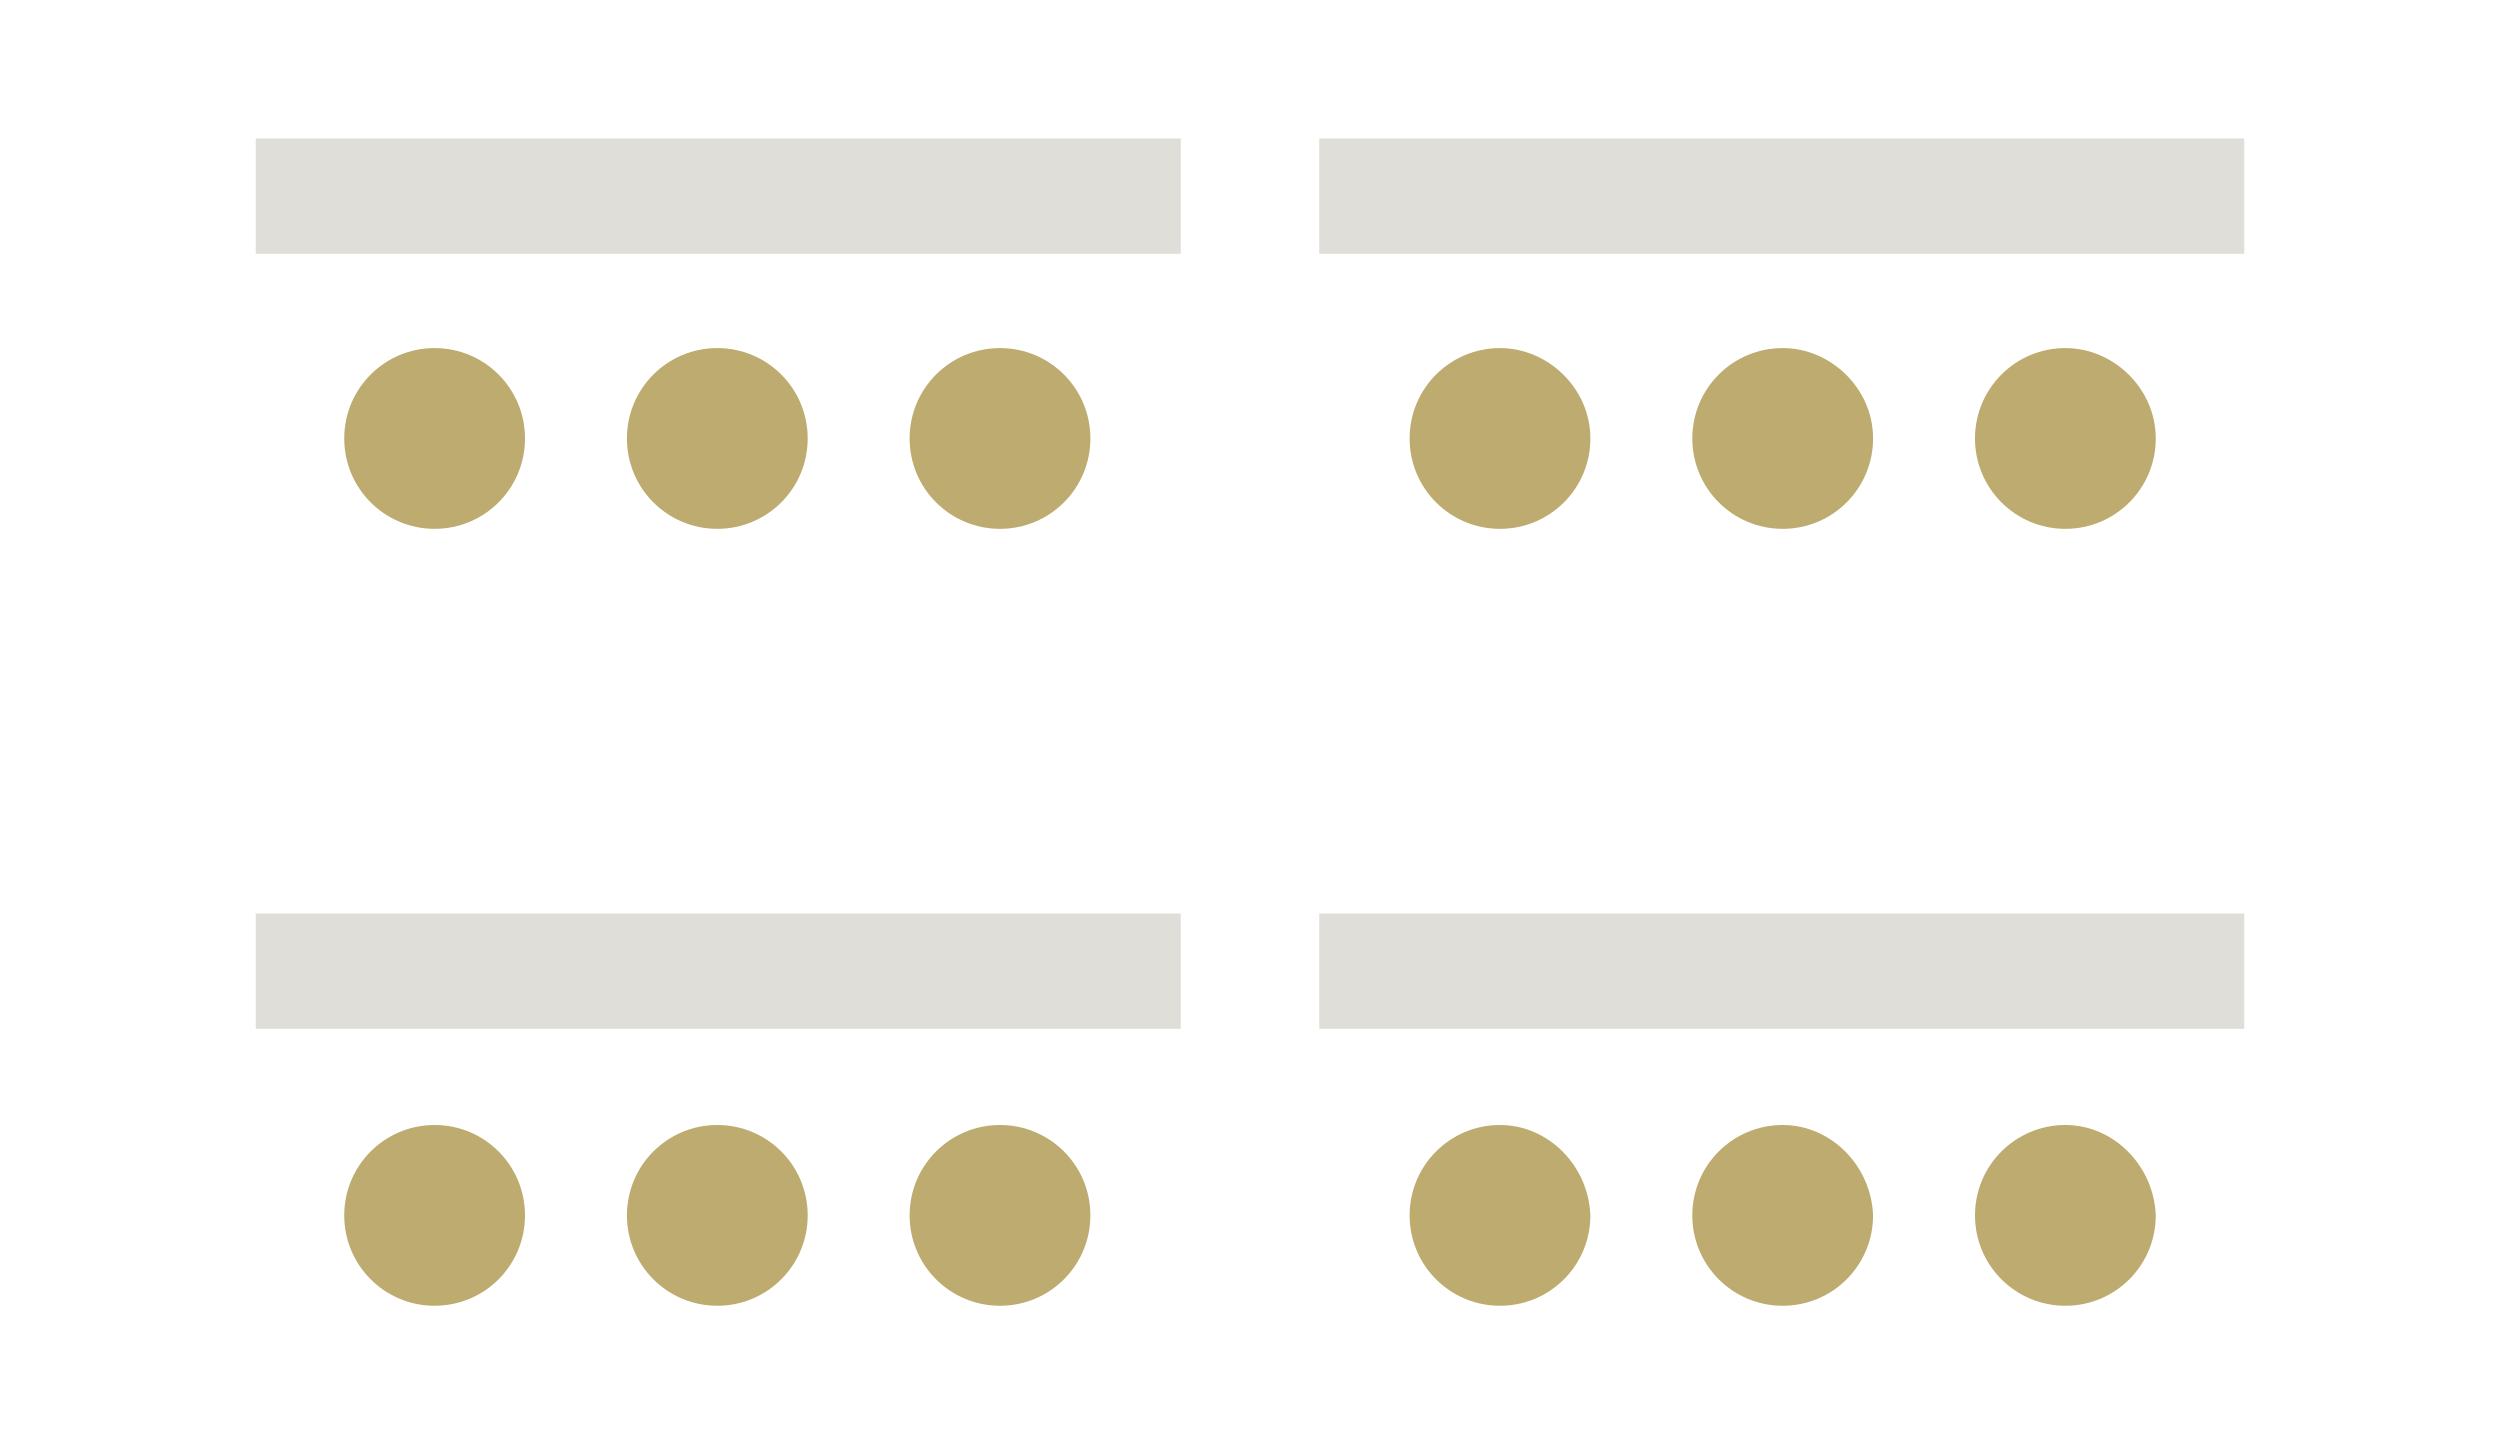
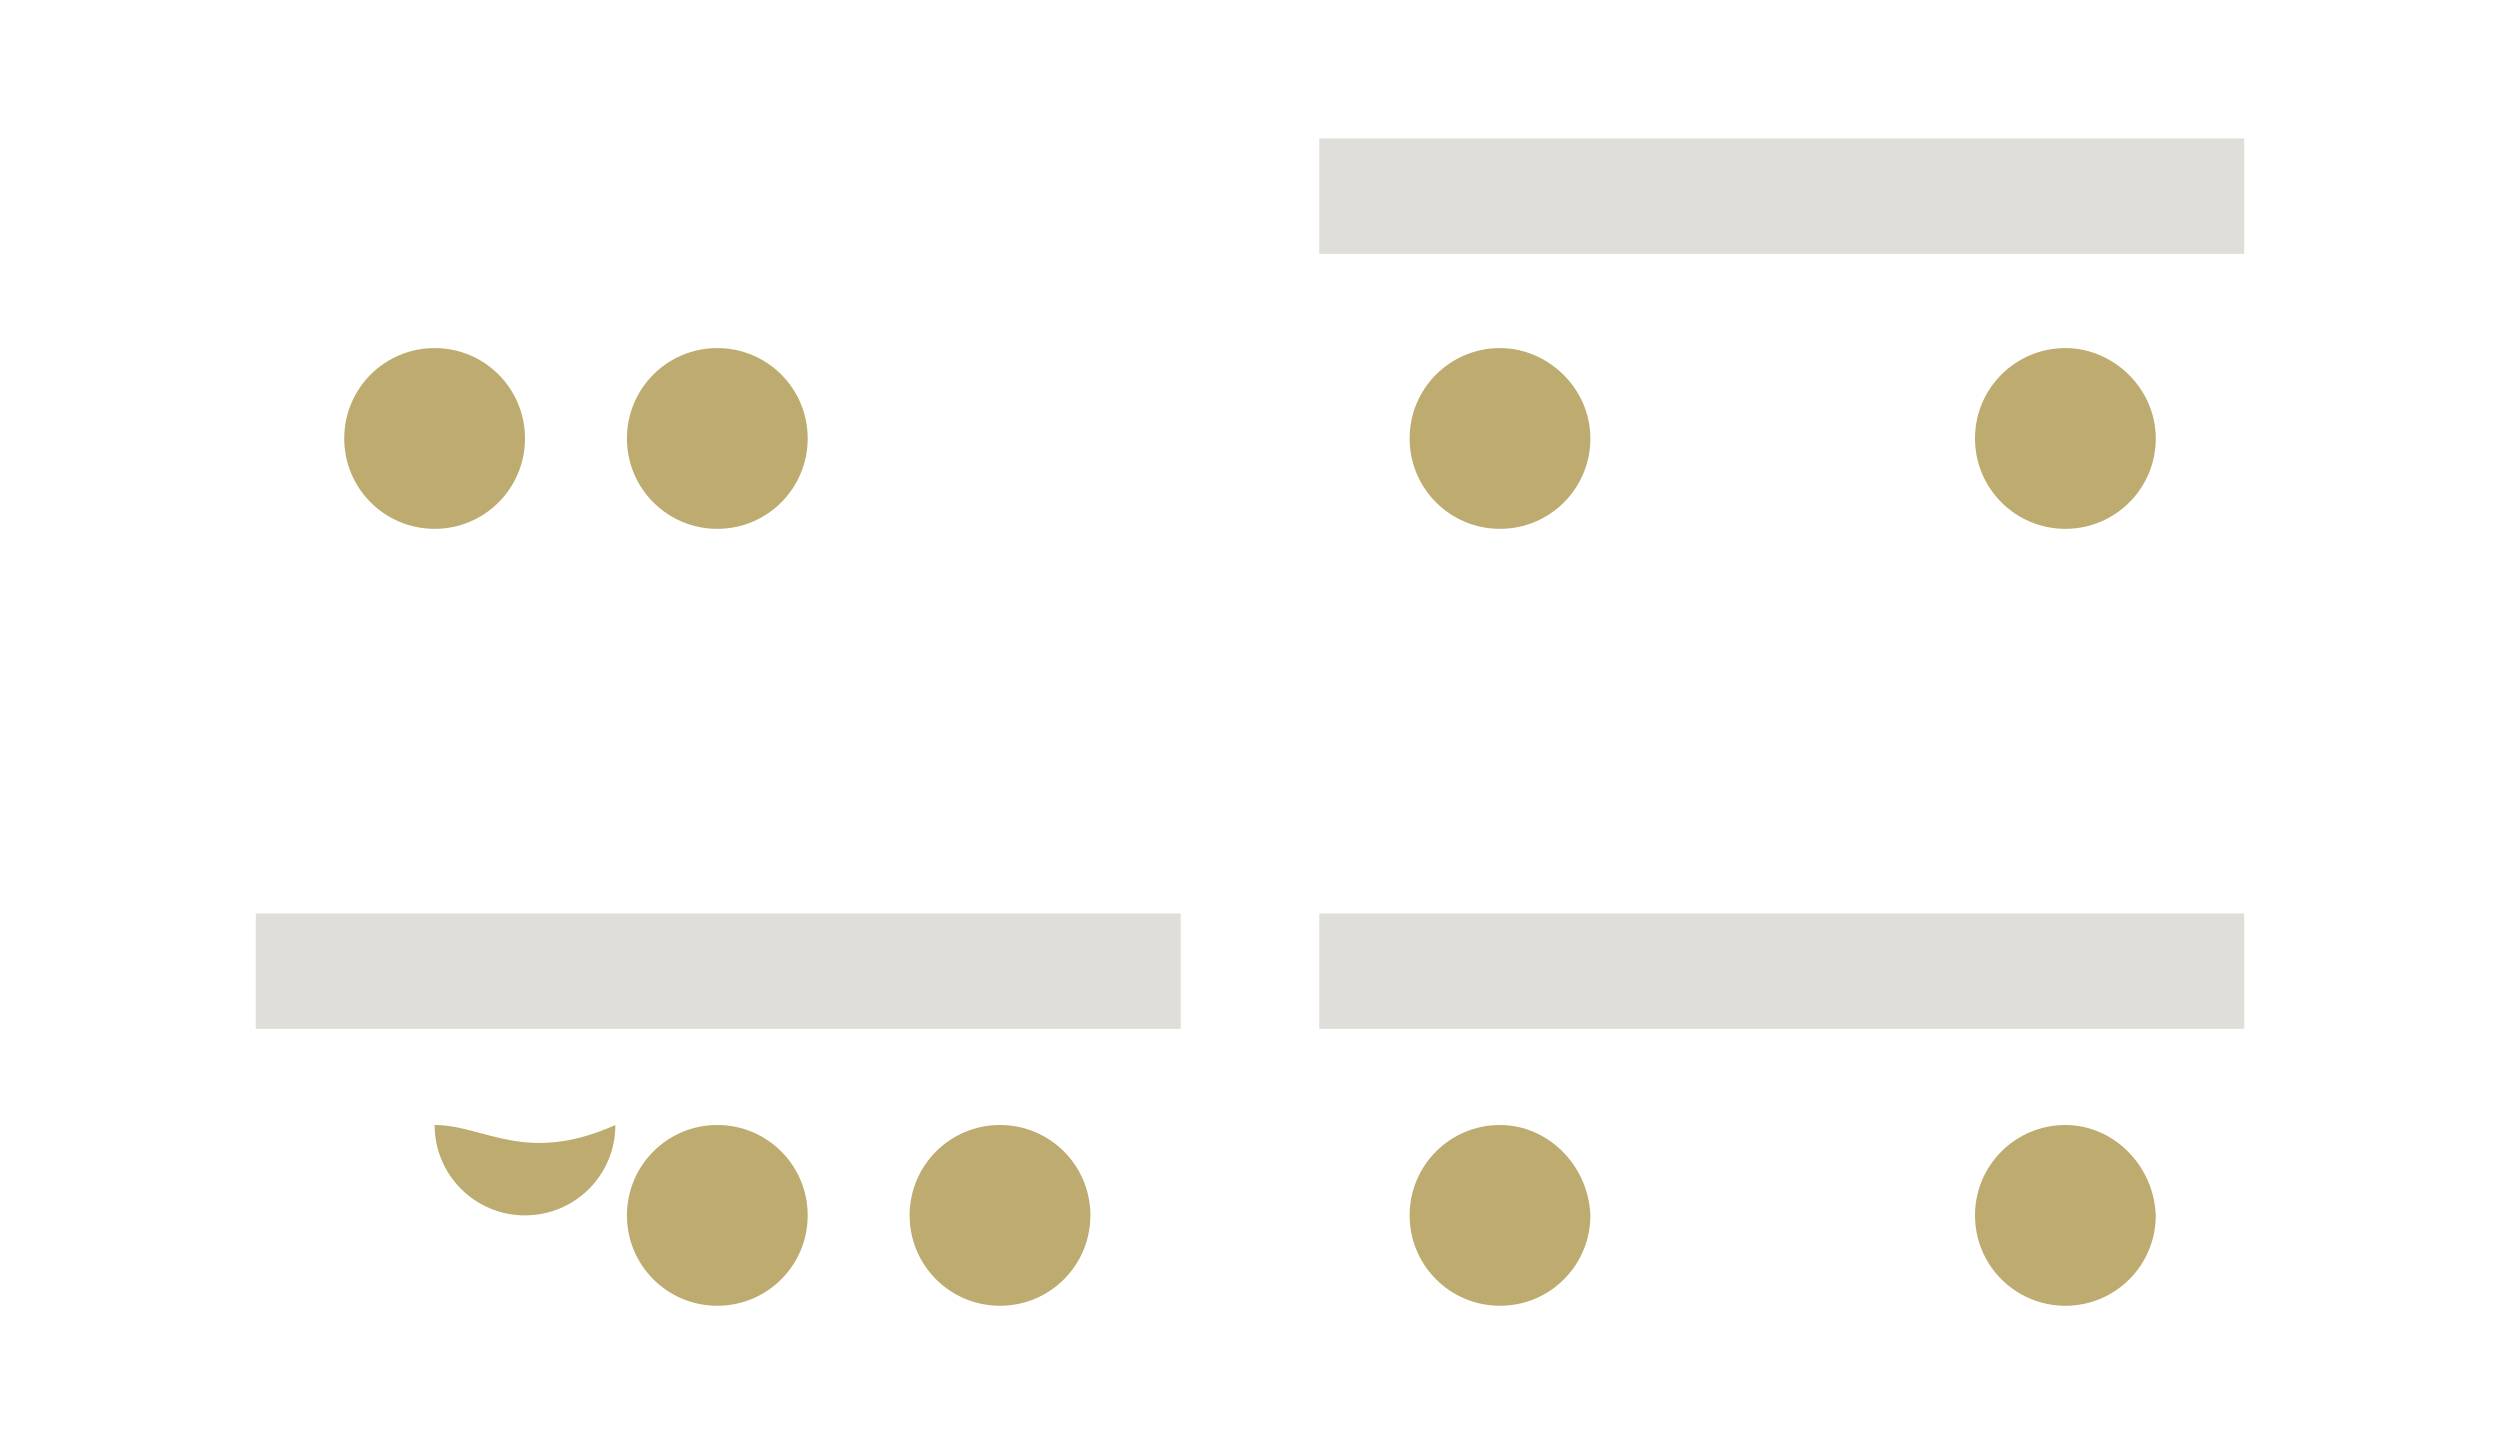
<svg xmlns="http://www.w3.org/2000/svg" xmlns:xlink="http://www.w3.org/1999/xlink" version="1.0" id="Livello_1" x="0px" y="0px" viewBox="0 0 130 75" style="enable-background:new 0 0 130 75;" xml:space="preserve">
  <style type="text/css">
	.st0{fill:#E0DED8;}
	.st1{clip-path:url(#SVGID_2_);fill:#E0DED8;}
	.st2{clip-path:url(#SVGID_4_);fill:#E0DED8;}
	.st3{clip-path:url(#SVGID_4_);fill:#BDAB70;}
</style>
  <rect x="13.3" y="47.5" class="st0" width="48.1" height="6" />
  <g>
    <defs>
      <rect id="SVGID_1_" width="130" height="75" />
    </defs>
    <clipPath id="SVGID_2_">
      <use xlink:href="#SVGID_1_" style="overflow:visible;" />
    </clipPath>
-     <rect x="13.3" y="7.2" class="st1" width="48.1" height="6" />
  </g>
  <rect x="68.6" y="47.5" class="st0" width="48.1" height="6" />
  <g>
    <defs>
      <rect id="SVGID_3_" width="130" height="75" />
    </defs>
    <clipPath id="SVGID_4_">
      <use xlink:href="#SVGID_3_" style="overflow:visible;" />
    </clipPath>
    <rect x="68.6" y="7.2" class="st2" width="48.1" height="6" />
    <path class="st3" d="M52,58.5c-2.6,0-4.7,2.1-4.7,4.7c0,2.6,2.1,4.7,4.7,4.7c2.6,0,4.7-2.1,4.7-4.7C56.7,60.6,54.6,58.5,52,58.5" />
    <path class="st3" d="M37.3,58.5c-2.6,0-4.7,2.1-4.7,4.7c0,2.6,2.1,4.7,4.7,4.7c2.6,0,4.7-2.1,4.7-4.7C42,60.6,39.9,58.5,37.3,58.5" />
-     <path class="st3" d="M22.6,58.5c-2.6,0-4.7,2.1-4.7,4.7c0,2.6,2.1,4.7,4.7,4.7s4.7-2.1,4.7-4.7C27.3,60.6,25.2,58.5,22.6,58.5" />
-     <path class="st3" d="M52,18.1c-2.6,0-4.7,2.1-4.7,4.7s2.1,4.7,4.7,4.7c2.6,0,4.7-2.1,4.7-4.7S54.6,18.1,52,18.1" />
+     <path class="st3" d="M22.6,58.5c0,2.6,2.1,4.7,4.7,4.7s4.7-2.1,4.7-4.7C27.3,60.6,25.2,58.5,22.6,58.5" />
    <path class="st3" d="M37.3,18.1c-2.6,0-4.7,2.1-4.7,4.7s2.1,4.7,4.7,4.7c2.6,0,4.7-2.1,4.7-4.7S39.9,18.1,37.3,18.1" />
    <path class="st3" d="M22.6,18.1c-2.6,0-4.7,2.1-4.7,4.7s2.1,4.7,4.7,4.7s4.7-2.1,4.7-4.7S25.2,18.1,22.6,18.1" />
    <path class="st3" d="M107.4,58.5c-2.6,0-4.7,2.1-4.7,4.7c0,2.6,2.1,4.7,4.7,4.7c2.6,0,4.7-2.1,4.7-4.7   C112,60.6,109.9,58.5,107.4,58.5" />
-     <path class="st3" d="M92.7,58.5c-2.6,0-4.7,2.1-4.7,4.7c0,2.6,2.1,4.7,4.7,4.7c2.6,0,4.7-2.1,4.7-4.7   C97.3,60.6,95.2,58.5,92.7,58.5" />
    <path class="st3" d="M78,58.5c-2.6,0-4.7,2.1-4.7,4.7c0,2.6,2.1,4.7,4.7,4.7c2.6,0,4.7-2.1,4.7-4.7C82.6,60.6,80.5,58.5,78,58.5" />
    <path class="st3" d="M107.4,18.1c-2.6,0-4.7,2.1-4.7,4.7s2.1,4.7,4.7,4.7c2.6,0,4.7-2.1,4.7-4.7S109.9,18.1,107.4,18.1" />
-     <path class="st3" d="M92.7,18.1c-2.6,0-4.7,2.1-4.7,4.7s2.1,4.7,4.7,4.7c2.6,0,4.7-2.1,4.7-4.7S95.2,18.1,92.7,18.1" />
    <path class="st3" d="M78,18.1c-2.6,0-4.7,2.1-4.7,4.7s2.1,4.7,4.7,4.7c2.6,0,4.7-2.1,4.7-4.7S80.5,18.1,78,18.1" />
  </g>
</svg>